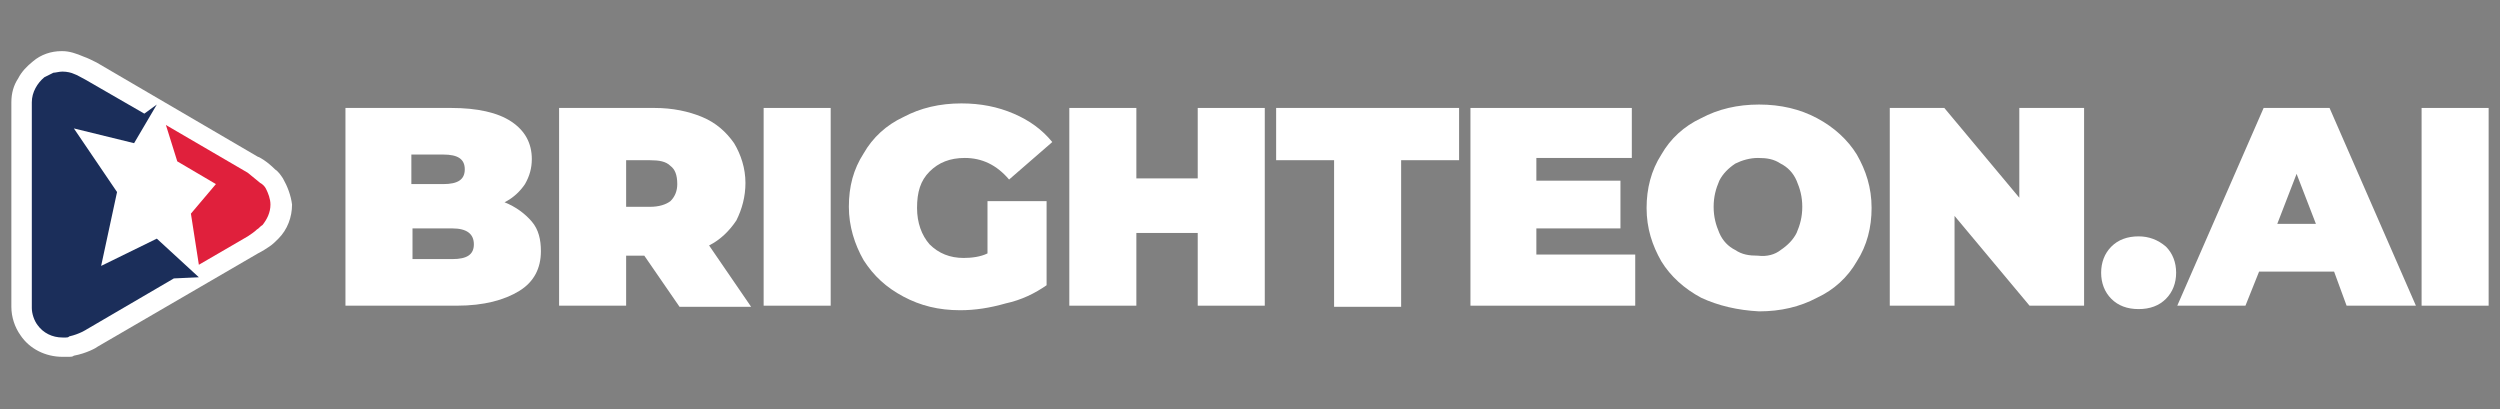
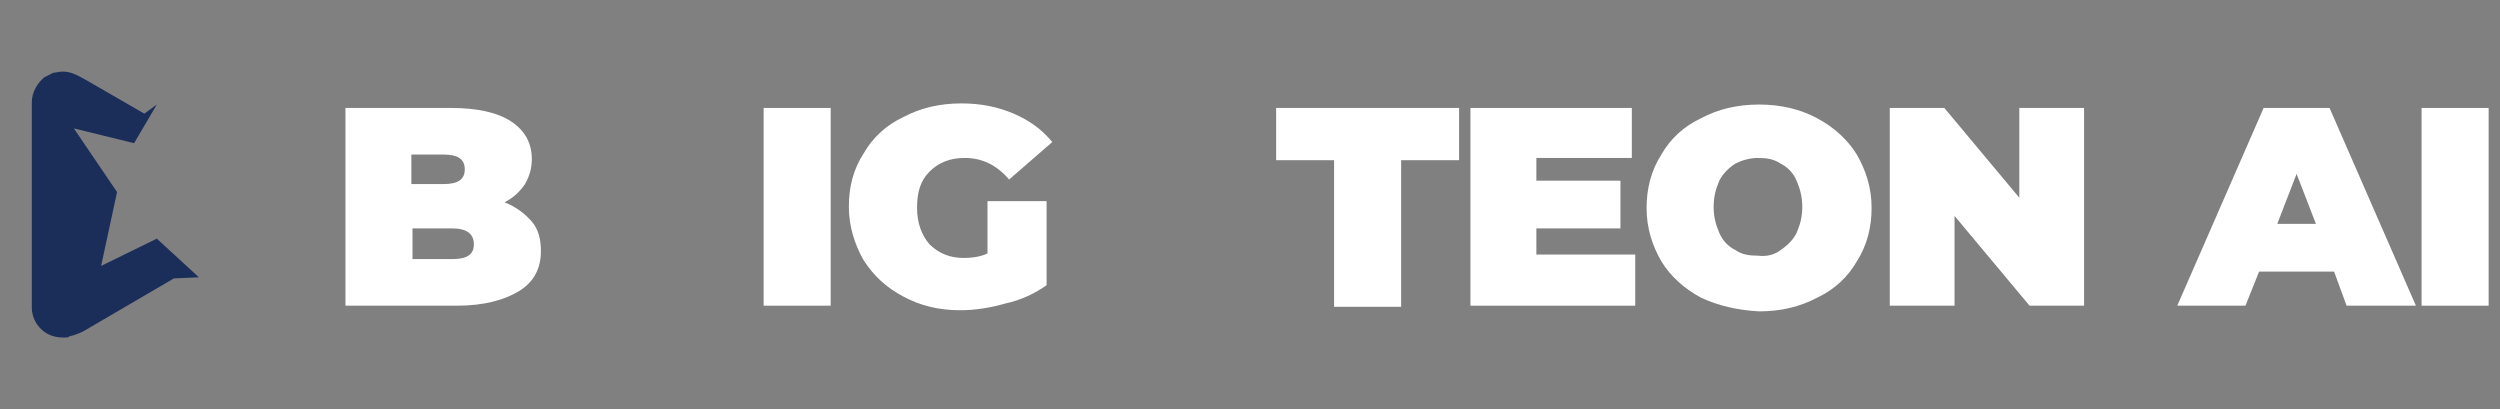
<svg xmlns="http://www.w3.org/2000/svg" version="1.1" id="Layer_1" x="0px" y="0px" width="220px" height="36px" viewBox="0 0 220 36" style="enable-background:new 0 0 220 36;" xml:space="preserve">
  <rect x="0" y="0" width="220" height="36" fill="#808080" stroke="none" />
  <style type="text/css">
	.st0{fill:#FFFFFF;}
	.st1{fill:#E0203C;}
	.st2{fill:#1B2E5A;}
</style>
  <g>
-     <path class="st0" d="M24.9,15.7L24.9,15.7L24.9,15.7c-0.2-0.3-0.4-0.6-0.7-0.8c-0.7-0.7-1.4-1.1-1.5-1.1L8.5,5.5   C8.1,5.3,7.7,5.1,7.4,5C6.7,4.7,6.1,4.5,5.5,4.5H5.4c-0.9,0-1.8,0.3-2.5,0.9c-0.5,0.4-1,0.9-1.3,1.5C1.2,7.5,1,8.2,1,9   c0,0.1,0,4.8,0,9.4C1,22.8,1,27,1,27c0,0.9,0.3,1.8,0.8,2.5c0.8,1.2,2.2,1.9,3.7,1.9c0.2,0,0.4,0,0.5,0c0,0,0,0,0.1,0l0,0l0,0   c0.1,0,0.3,0,0.4-0.1c1.1-0.2,2-0.7,2.1-0.8l14.1-8.2c0.4-0.2,0.7-0.4,1-0.6s0.5-0.4,0.8-0.7c0.8-0.8,1.2-1.9,1.2-3   C25.6,17.2,25.3,16.4,24.9,15.7z" />
-   </g>
-   <path class="st1" d="M15.6,14.2l3.4,2l-2.2,2.6l0.7,4.5l4.3-2.5c0.3-0.2,0.6-0.4,0.8-0.6c0.2-0.1,0.3-0.3,0.5-0.4  c0.4-0.5,0.7-1.1,0.7-1.8c0-0.5-0.2-1-0.4-1.4c-0.1-0.2-0.3-0.4-0.5-0.5c-0.6-0.5-1.1-0.9-1.1-0.9L14.6,11L15.6,14.2z" />
+     </g>
  <path class="st2" d="M2.8,9c0,0.1,0,18,0,18.1c0,0.5,0.2,1.1,0.5,1.5c0.5,0.7,1.3,1.1,2.2,1.1c0.1,0,0.2,0,0.3,0  c0.1,0,0.2,0,0.3-0.1C7,29.4,7.6,29,7.6,29l7.7-4.5l2.2-0.1L13.8,21l-4.9,2.4l1.4-6.5l-3.8-5.6l5.3,1.3l2-3.4L12.7,10L7.5,7  c-0.4-0.2-0.7-0.4-1-0.5c-0.2-0.1-0.6-0.2-1-0.2l0,0c-0.3,0-0.6,0.1-0.8,0.1L3.9,6.8l0,0C3.3,7.3,2.8,8.1,2.8,9z" />
  <g>
    <path class="st0" d="M46.8,19.5c0.6,0.7,0.8,1.6,0.8,2.6c0,1.5-0.6,2.7-1.9,3.5c-1.3,0.8-3.1,1.3-5.5,1.3h-9.8V9.5h9.3   c2.3,0,4.1,0.4,5.3,1.2s1.8,1.9,1.8,3.3c0,0.8-0.2,1.5-0.6,2.2c-0.4,0.6-1,1.2-1.8,1.6C45.4,18.2,46.2,18.8,46.8,19.5z M36.2,13.6   v2.6H39c1.3,0,1.9-0.4,1.9-1.3c0-0.9-0.6-1.3-1.9-1.3H36.2z M41.7,21.5c0-0.9-0.6-1.4-1.9-1.4h-3.5v2.7h3.5   C41.1,22.8,41.7,22.4,41.7,21.5z" />
-     <path class="st0" d="M56.7,22.5h-1.6v4.4h-5.9V9.5h8.4c1.6,0,3,0.3,4.2,0.8s2.1,1.3,2.8,2.3c0.6,1,1,2.2,1,3.5   c0,1.2-0.3,2.3-0.8,3.3c-0.6,0.9-1.4,1.7-2.4,2.2l3.7,5.4h-6.3L56.7,22.5z M59,14.6c-0.4-0.4-1-0.5-1.8-0.5h-2.1v4.1h2.1   c0.8,0,1.4-0.2,1.8-0.5c0.4-0.4,0.6-0.9,0.6-1.5C59.6,15.4,59.4,14.9,59,14.6z" />
    <path class="st0" d="M67.2,9.5h5.9v17.4h-5.9V9.5z" />
    <path class="st0" d="M87,17.7h5.1v7.4c-1,0.7-2.2,1.3-3.6,1.6c-1.4,0.4-2.7,0.6-4,0.6c-1.9,0-3.5-0.4-5-1.2   c-1.5-0.8-2.6-1.8-3.5-3.2c-0.8-1.4-1.3-3-1.3-4.7c0-1.8,0.4-3.3,1.3-4.7c0.8-1.4,2-2.5,3.5-3.2c1.5-0.8,3.2-1.2,5.1-1.2   c1.7,0,3.2,0.3,4.6,0.9c1.4,0.6,2.5,1.4,3.4,2.5l-3.8,3.3c-1.1-1.3-2.4-1.9-3.9-1.9c-1.3,0-2.3,0.4-3.1,1.2   c-0.8,0.8-1.1,1.8-1.1,3.2c0,1.3,0.4,2.4,1.1,3.2c0.8,0.8,1.8,1.2,3,1.2c0.7,0,1.5-0.1,2.1-0.4v-4.6H87z" />
-     <path class="st0" d="M111.3,9.5v17.4h-5.9v-6.4H100v6.4h-5.9V9.5h5.9v6.2h5.4V9.5H111.3z" />
    <path class="st0" d="M117.4,14.1h-5.1V9.5h16.1v4.6h-5.1V27h-5.9C117.4,27,117.4,14.1,117.4,14.1z" />
    <path class="st0" d="M143.9,22.5v4.4h-14.5V9.5h14.2v4.4h-8.4v2h7.4v4.2h-7.4v2.3h8.7V22.5z" />
    <path class="st0" d="M149.7,26.2c-1.5-0.8-2.7-1.9-3.5-3.2c-0.8-1.4-1.3-2.9-1.3-4.7c0-1.7,0.4-3.3,1.3-4.7c0.8-1.4,2-2.5,3.5-3.2   c1.5-0.8,3.2-1.2,5.1-1.2c1.9,0,3.6,0.4,5.1,1.2s2.7,1.9,3.5,3.2c0.8,1.4,1.3,2.9,1.3,4.7c0,1.7-0.4,3.3-1.3,4.7   c-0.8,1.4-2,2.5-3.5,3.2c-1.5,0.8-3.2,1.2-5.1,1.2C152.9,27.3,151.2,26.9,149.7,26.2z M156.7,22c0.6-0.4,1.1-0.9,1.4-1.5   c0.3-0.7,0.5-1.4,0.5-2.3s-0.2-1.6-0.5-2.3s-0.8-1.2-1.4-1.5c-0.6-0.4-1.2-0.5-2-0.5c-0.7,0-1.4,0.2-2,0.5   c-0.6,0.4-1.1,0.9-1.4,1.5c-0.3,0.7-0.5,1.4-0.5,2.3s0.2,1.6,0.5,2.3c0.3,0.7,0.8,1.2,1.4,1.5c0.6,0.4,1.2,0.5,2,0.5   C155.5,22.6,156.2,22.4,156.7,22z" />
    <path class="st0" d="M183.4,9.5v17.4h-4.8L172,19v7.9h-5.7V9.5h4.8l6.6,7.9V9.5H183.4z" />
-     <path class="st0" d="M185.8,26.3c-0.6-0.6-0.9-1.4-0.9-2.3s0.3-1.7,0.9-2.3c0.6-0.6,1.4-0.9,2.4-0.9c0.9,0,1.7,0.3,2.4,0.9   c0.6,0.6,0.9,1.4,0.9,2.3s-0.3,1.7-0.9,2.3c-0.6,0.6-1.4,0.9-2.4,0.9C187.2,27.2,186.4,26.9,185.8,26.3z" />
    <path class="st0" d="M205.4,23.9h-6.6l-1.2,3h-6l7.6-17.4h5.8l7.6,17.4h-6.1L205.4,23.9z M203.8,19.7l-1.7-4.4l-1.7,4.4H203.8z" />
    <path class="st0" d="M213.1,9.5h5.9v17.4h-5.9V9.5z" />
  </g>
</svg>